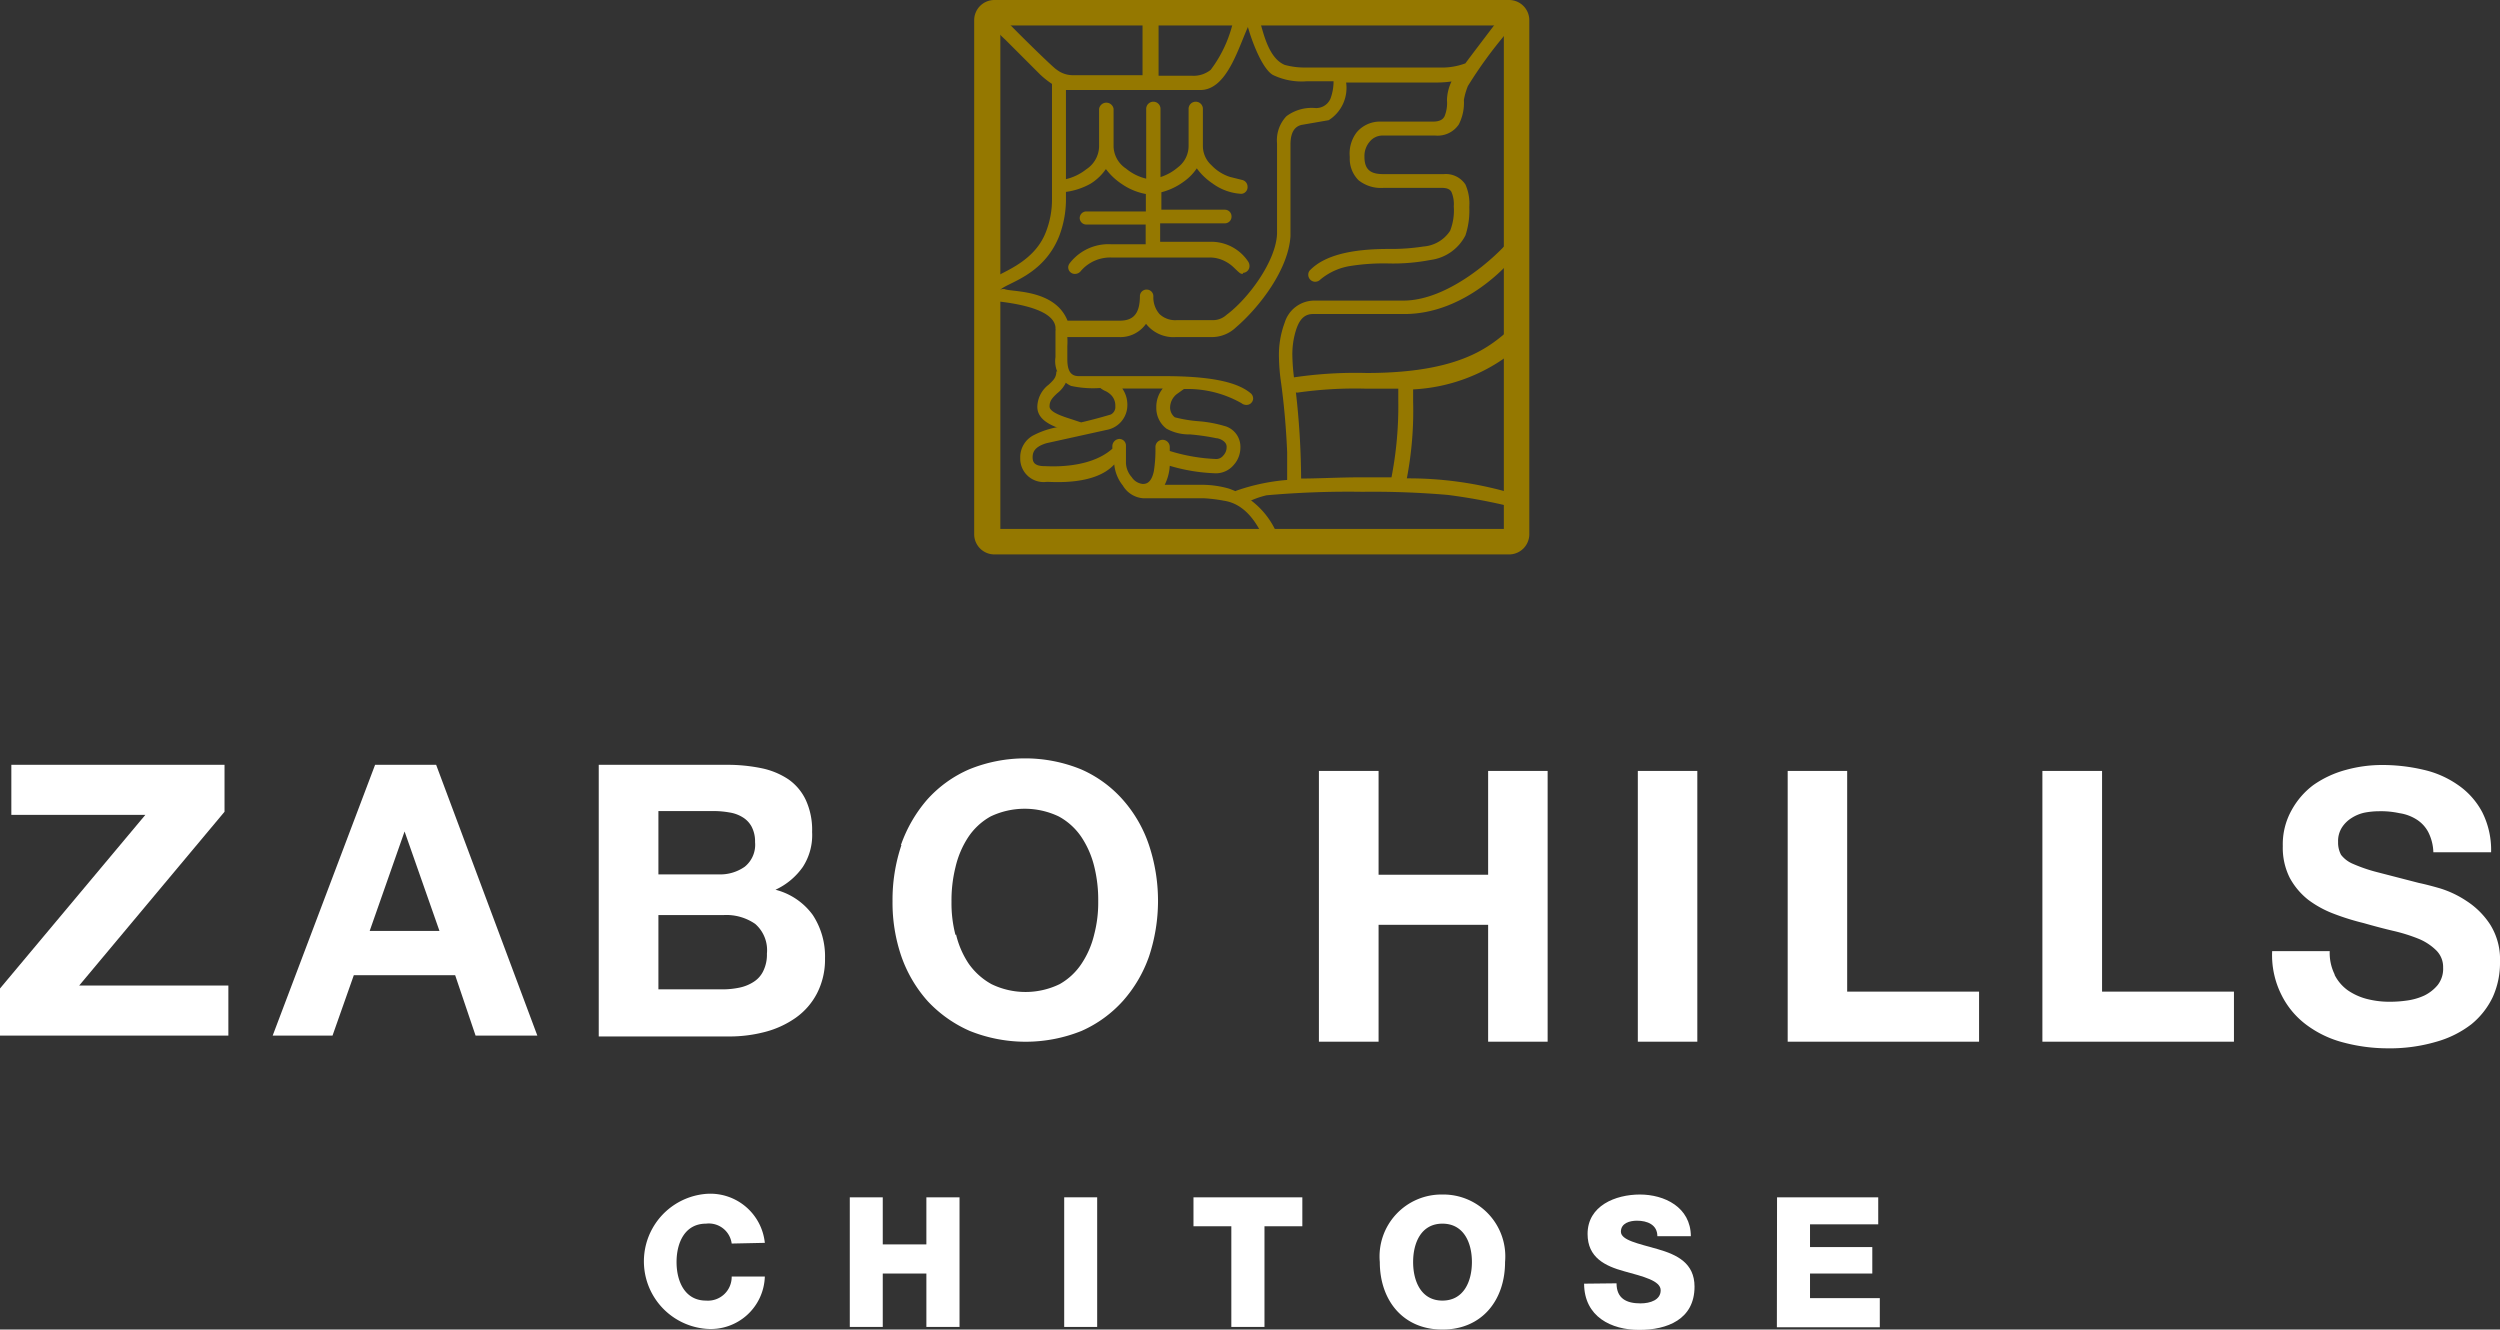
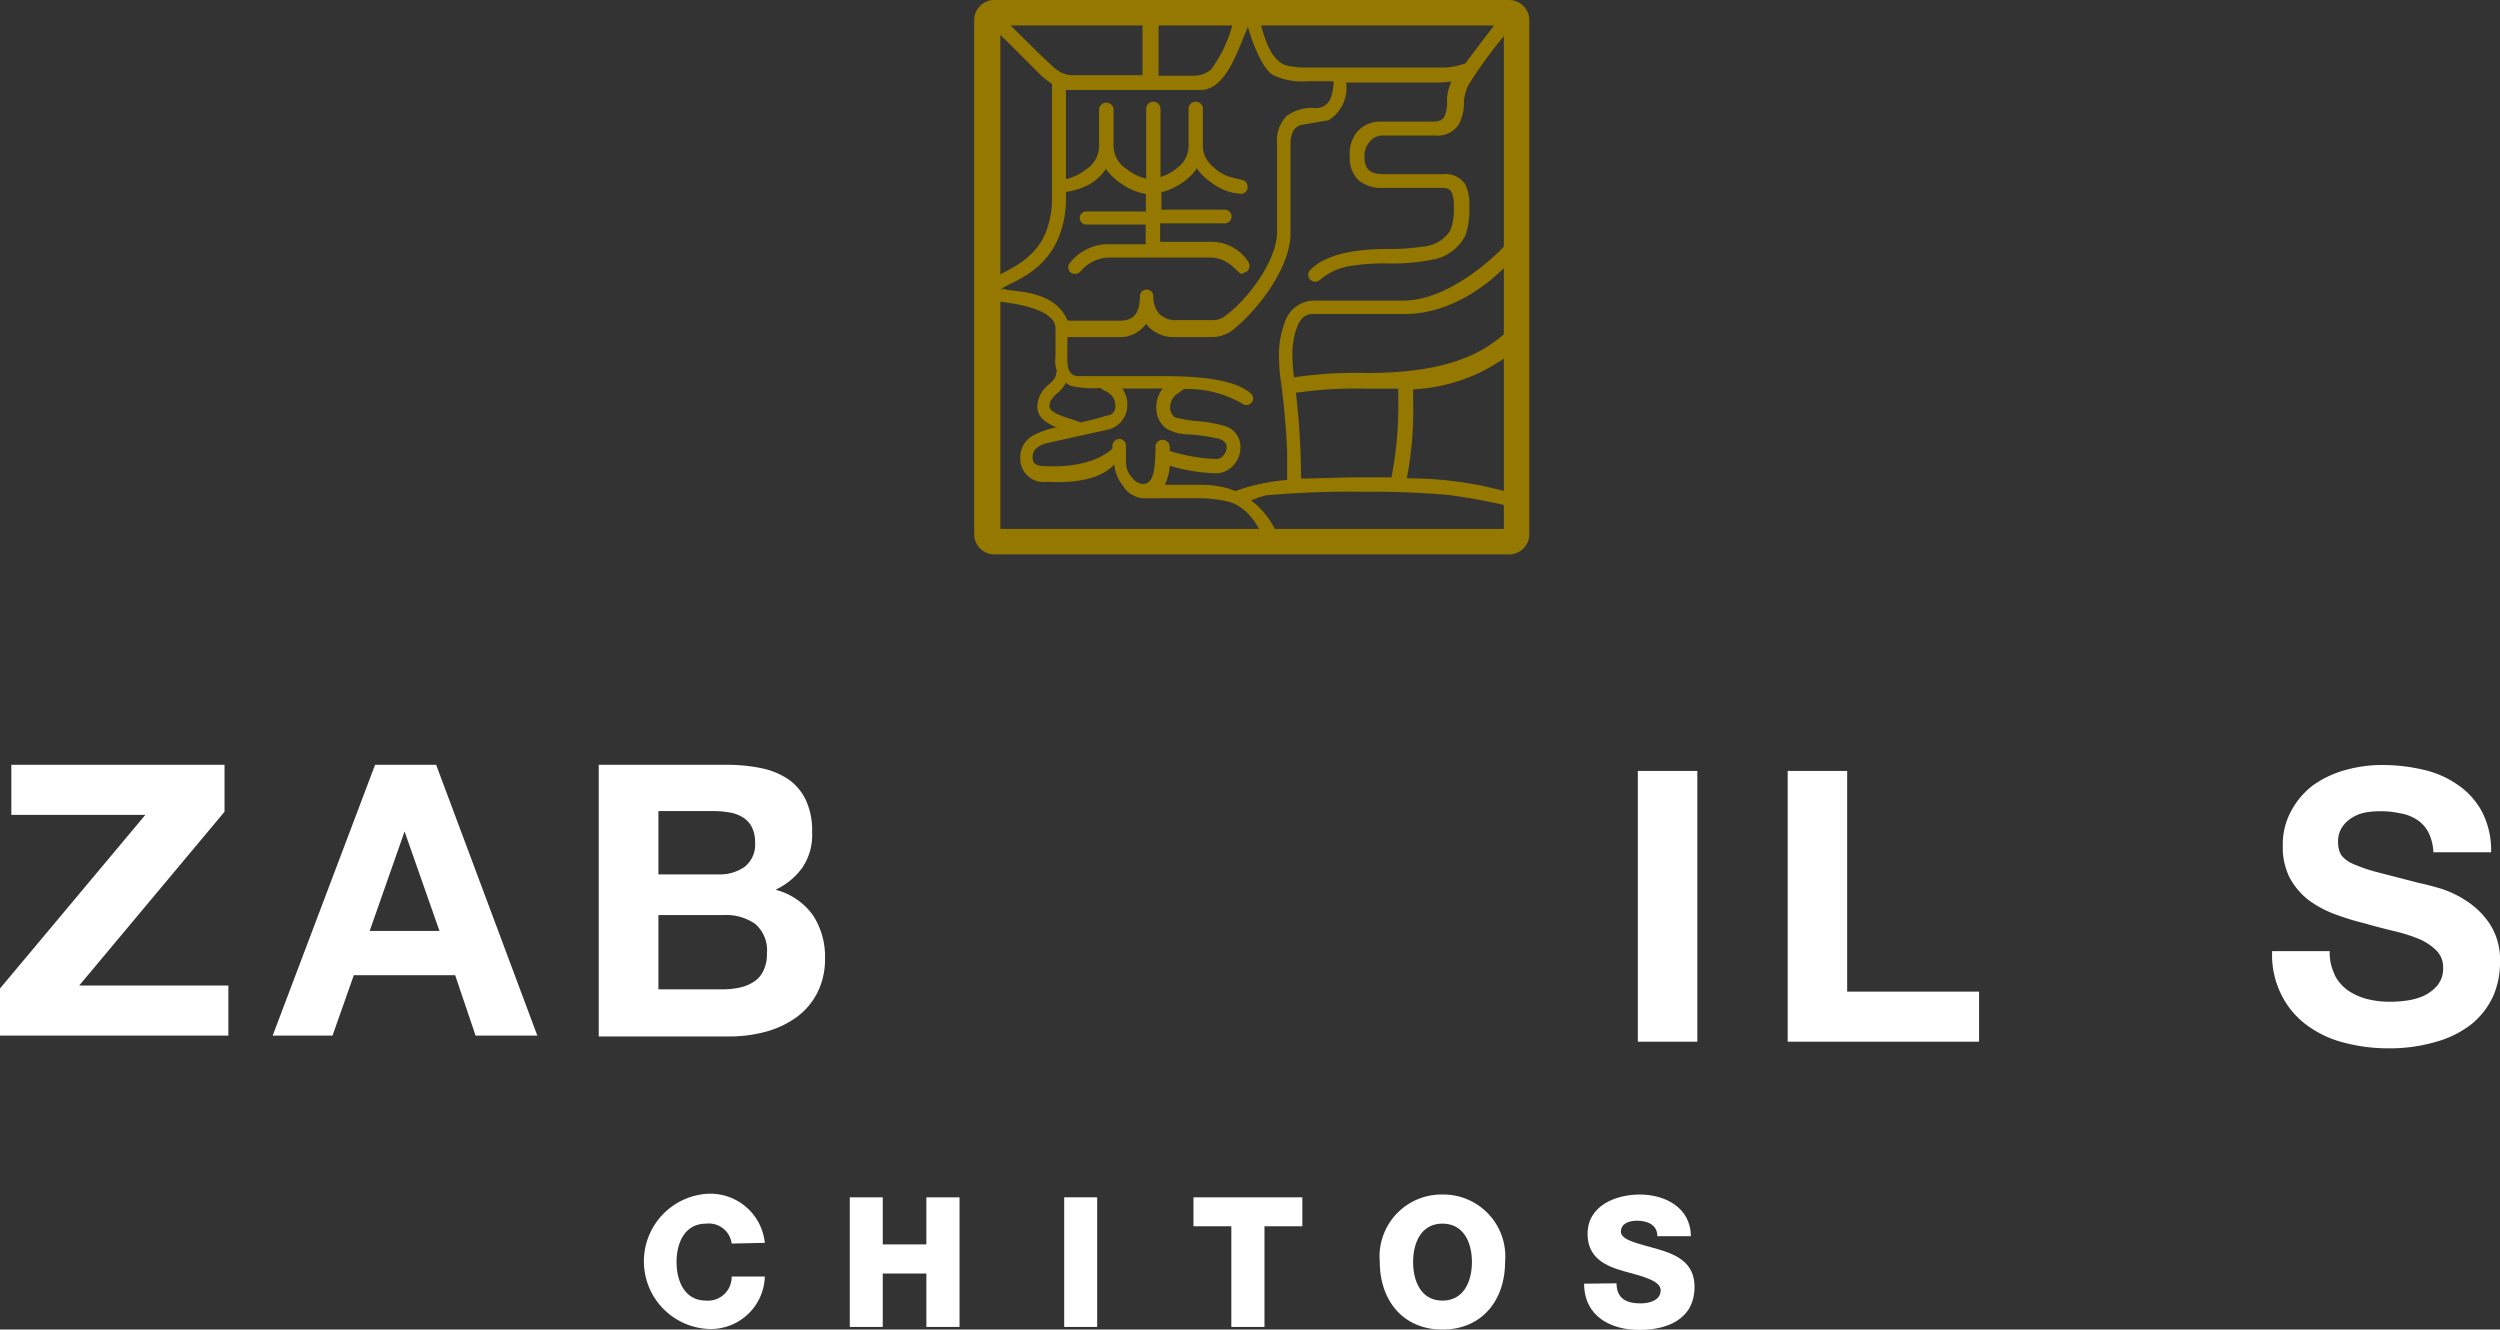
<svg xmlns="http://www.w3.org/2000/svg" viewBox="0 0 143.3 76.21">
  <rect x="0" y="0" width="143.3" height="76.21" fill="#333333" stroke="none" />
  <defs>
    <style>.cls-1{fill:#fff;}.cls-2{fill:#957800;}</style>
  </defs>
  <title>アセット 2</title>
  <g id="レイヤー_2" data-name="レイヤー 2">
    <g id="レイヤー_1-2" data-name="レイヤー 1">
      <g id="レイヤー_2-2" data-name="レイヤー 2">
        <g id="レイヤー_1-2-2" data-name="レイヤー 1-2">
          <g id="レイヤー_2-2-2" data-name="レイヤー 2-2">
            <g id="header">
              <polygon class="cls-1" points="8.33 46.71 0.65 46.71 0.65 43.84 12.87 43.84 12.87 46.53 4.54 56.49 13.09 56.49 13.09 59.36 0 59.36 0 56.66 8.33 46.71" />
              <path class="cls-1" d="M25,43.84l5.8,15.52H27.26L26.09,55.9H20.28l-1.22,3.46H15.63L21.5,43.84Zm.19,9.52-2-5.7h0l-2,5.7Z" />
              <path class="cls-1" d="M41.63,43.84a9.61,9.61,0,0,1,2,.19,4.36,4.36,0,0,1,1.56.64,3,3,0,0,1,1,1.19,4.1,4.1,0,0,1,.36,1.83,3.35,3.35,0,0,1-.53,2A3.91,3.91,0,0,1,44.45,51a3.8,3.8,0,0,1,2.14,1.45,4.32,4.32,0,0,1,.7,2.49,4.23,4.23,0,0,1-.46,2,3.92,3.92,0,0,1-1.22,1.4,5.42,5.42,0,0,1-1.76.81,8,8,0,0,1-2,.26H34.32V43.84Zm-.44,6.28a2.45,2.45,0,0,0,1.5-.44,1.62,1.62,0,0,0,.59-1.41,1.82,1.82,0,0,0-.2-.89,1.42,1.42,0,0,0-.52-.54,2,2,0,0,0-.75-.27,5.14,5.14,0,0,0-.88-.08H37.74v3.63Zm.2,6.59a4.78,4.78,0,0,0,1-.1,2.39,2.39,0,0,0,.81-.33,1.5,1.5,0,0,0,.55-.62,2.14,2.14,0,0,0,.21-1,2,2,0,0,0-.67-1.7,2.91,2.91,0,0,0-1.79-.51H37.74v4.26Z" />
-               <path class="cls-1" d="M51.64,48.44a8,8,0,0,1,1.5-2.6,6.93,6.93,0,0,1,2.41-1.74,8.49,8.49,0,0,1,6.42,0,6.85,6.85,0,0,1,2.39,1.74,7.53,7.53,0,0,1,1.5,2.6,10.12,10.12,0,0,1,0,6.39,7.63,7.63,0,0,1-1.5,2.55A7,7,0,0,1,62,59.09a8.59,8.59,0,0,1-6.42,0,7.31,7.31,0,0,1-2.41-1.71,7.63,7.63,0,0,1-1.5-2.55,9.48,9.48,0,0,1-.51-3.17,9.82,9.82,0,0,1,.51-3.22m3.13,5.12a5.16,5.16,0,0,0,.72,1.67,3.9,3.9,0,0,0,1.31,1.18,4.47,4.47,0,0,0,3.91,0A3.65,3.65,0,0,0,62,55.23a5.16,5.16,0,0,0,.72-1.67,7.17,7.17,0,0,0,.23-1.9,7.92,7.92,0,0,0-.23-2A5.33,5.33,0,0,0,62,48a3.68,3.68,0,0,0-1.31-1.2,4.54,4.54,0,0,0-3.91,0A3.71,3.71,0,0,0,55.49,48a5.32,5.32,0,0,0-.72,1.7,7.92,7.92,0,0,0-.23,2,7.17,7.17,0,0,0,.23,1.9" />
-               <polygon class="cls-1" points="79.02 44.19 79.02 50.14 85.3 50.14 85.3 44.19 88.71 44.19 88.71 59.71 85.3 59.71 85.3 53.01 79.02 53.01 79.02 59.71 75.6 59.71 75.6 44.19 79.02 44.19" />
              <rect class="cls-1" x="93.88" y="44.19" width="3.41" height="15.52" />
              <polygon class="cls-1" points="105.88 44.19 105.88 56.84 113.44 56.84 113.44 59.71 102.47 59.71 102.47 44.19 105.88 44.19" />
-               <polygon class="cls-1" points="120.49 44.19 120.49 56.84 128.05 56.84 128.05 59.71 117.07 59.71 117.07 44.19 120.49 44.19" />
              <path class="cls-1" d="M133.82,55.88a2.45,2.45,0,0,0,.75.88,3.43,3.43,0,0,0,1.1.5,5.14,5.14,0,0,0,1.3.16,6.73,6.73,0,0,0,1-.07,3.48,3.48,0,0,0,1-.29,2.33,2.33,0,0,0,.76-.6,1.51,1.51,0,0,0,.31-1,1.34,1.34,0,0,0-.41-1,3.14,3.14,0,0,0-1-.65,9.74,9.74,0,0,0-1.48-.46c-.55-.13-1.11-.28-1.67-.44a14,14,0,0,1-1.7-.53,5.92,5.92,0,0,1-1.48-.81,4.08,4.08,0,0,1-1.05-1.25,3.82,3.82,0,0,1-.4-1.82,4,4,0,0,1,.51-2.07A4.49,4.49,0,0,1,132.6,45a5.91,5.91,0,0,1,1.87-.87,7.74,7.74,0,0,1,2.09-.28,10.25,10.25,0,0,1,2.34.27,5.61,5.61,0,0,1,2,.88,4.37,4.37,0,0,1,1.38,1.55,4.81,4.81,0,0,1,.51,2.3h-3.31a2.72,2.72,0,0,0-.29-1.15,1.9,1.9,0,0,0-.66-.72,2.52,2.52,0,0,0-1-.37,5,5,0,0,0-1.16-.11,4.58,4.58,0,0,0-.83.08,2.25,2.25,0,0,0-.75.31,1.77,1.77,0,0,0-.55.54,1.44,1.44,0,0,0-.22.83,1.47,1.47,0,0,0,.17.74,1.69,1.69,0,0,0,.69.52,9,9,0,0,0,1.41.48l2.36.61c.29.06.69.16,1.21.31a5.82,5.82,0,0,1,1.53.73A4.57,4.57,0,0,1,142.74,53a3.76,3.76,0,0,1,.56,2.14,4.75,4.75,0,0,1-.41,2,4.5,4.5,0,0,1-1.23,1.57,5.88,5.88,0,0,1-2,1,9.46,9.46,0,0,1-2.8.38,9.87,9.87,0,0,1-2.48-.32,6.08,6.08,0,0,1-2.14-1A4.78,4.78,0,0,1,130.76,57a5.06,5.06,0,0,1-.52-2.48h3.3a2.77,2.77,0,0,0,.28,1.33" />
              <path class="cls-2" d="M57.34,30.32H86.2V1.46H57.34ZM86.5,31.78H57a1.16,1.16,0,0,1-1.16-1.16V1.16A1.16,1.16,0,0,1,57,0H86.5a1.16,1.16,0,0,1,1.16,1.16h0V30.62a1.16,1.16,0,0,1-1.16,1.16h0" />
              <path class="cls-2" d="M71.23,15.7c-.13,0-.19-.06-.47-.33a2.15,2.15,0,0,0-.55-.4,1.89,1.89,0,0,0-.87-.21H63.67a2.21,2.21,0,0,0-1.73.79.42.42,0,0,1-.31.15.38.38,0,0,1-.4-.36v0h0a.39.39,0,0,1,.07-.23h0A2.8,2.8,0,0,1,63.67,14h2V12.87H62.3a.38.38,0,0,1-.41-.35v0h0a.38.38,0,0,1,.36-.4h3.43v-1a3.55,3.55,0,0,1-1.39-.58,3.64,3.64,0,0,1-.9-.85,2.94,2.94,0,0,1-.88.84A4,4,0,0,1,61.1,11v.34a5.9,5.9,0,0,1-.39,2.2c-.91,2.28-3,2.66-3.38,3.08h0a.45.45,0,0,1-.27.1.38.38,0,0,1-.4-.36v0h0a.43.43,0,0,1,.11-.28c.36-.42,2.46-.9,3.18-2.78a5.08,5.08,0,0,0,.35-1.93V4.81a5,5,0,0,1-.68-.54l-2-2c-.56-.51-.66-.7-.66-.87a.38.38,0,0,1,.36-.4h0c.15,0,.28.1.59.43S60.39,3.91,60.58,4a1.49,1.49,0,0,0,.91.31h4V1.13A.39.39,0,0,1,66,.73a.38.38,0,0,1,.41.35V4.34H68.3A1.56,1.56,0,0,0,69.4,4a7.33,7.33,0,0,0,1.31-2.88c.06-.55,1-.48,1-.25a2.38,2.38,0,0,1-.11.53c-.6,1.25-1.24,3.76-2.8,3.76H61.1v5.11a3,3,0,0,0,1.17-.57A1.6,1.6,0,0,0,63,8.4V6.24a.42.42,0,0,1,.48-.35h0a.42.42,0,0,1,.35.35V8.4a1.57,1.57,0,0,0,.71,1.26h0a2.82,2.82,0,0,0,1.16.58v-4a.41.41,0,0,1,.82,0v3.91a2.9,2.9,0,0,0,1-.56,1.54,1.54,0,0,0,.61-1.19V6.24a.41.41,0,0,1,.82,0V8.4a1.49,1.49,0,0,0,.49,1.07h0a2.52,2.52,0,0,0,1.06.67l.68.17a.4.4,0,0,1,.33.4.38.38,0,0,1-.36.4h0a3.06,3.06,0,0,1-1.64-.59,3.58,3.58,0,0,1-.91-.87,2.93,2.93,0,0,1-.76.77,3.71,3.71,0,0,1-1.27.6v1H70.2a.38.38,0,0,1,.39.37h0a.38.38,0,0,1-.35.41H66.5v1.06h2.84A2.54,2.54,0,0,1,71.55,15h0a.44.44,0,0,1,.07.22.39.39,0,0,1-.36.42h0" />
              <path class="cls-2" d="M64.31,22.27h2.34a1.66,1.66,0,0,0-.37,1.09,1.48,1.48,0,0,0,.58,1.21h0a2.65,2.65,0,0,0,1.35.33,12.94,12.94,0,0,1,1.52.22c.14,0,.58.16.58.48a.69.69,0,0,1-.19.51.51.51,0,0,1-.43.2,10.3,10.3,0,0,1-2.64-.46v-.23a.41.41,0,0,0-.82,0A8,8,0,0,1,66.14,27c-.15.74-.5.74-.64.74a.86.86,0,0,1-.63-.39,1.3,1.3,0,0,1-.33-.8v-1h0a.38.38,0,0,0-.37-.39h0a.42.42,0,0,0-.41.43h0v.13c-1.33,1.19-3.66,1-3.87,1-.61,0-.7-.24-.7-.51s.09-.6.81-.81l3.44-.76h0a1.44,1.44,0,0,0,1.18-1.4,1.63,1.63,0,0,0-.31-1M86.15,1.09a.57.57,0,0,0-.33.13S84,3.61,84,3.63a3.84,3.84,0,0,1-1.5.24H74.88a4.3,4.3,0,0,1-1.24-.15c-1.15-.48-1.32-2.59-1.56-2.79a.34.34,0,0,0-.22-.07.38.38,0,0,0-.4.36h0c0,.23.71,2.59,1.49,3.07a3.79,3.79,0,0,0,1.93.37h1.56a2.85,2.85,0,0,1-.18,1,.89.89,0,0,1-.9.53,2.42,2.42,0,0,0-1.62.47,2,2,0,0,0-.54,1.56V13.4c-.06,1.56-1.63,3.71-2.9,4.65h0a1.14,1.14,0,0,1-.72.3H67.46a1.31,1.31,0,0,1-1-.35,1.46,1.46,0,0,1-.35-1,.38.38,0,0,0-.36-.4h0a.38.38,0,0,0-.41.35v0h0c0,1-.35,1.43-1.15,1.43h-3c-.73-1.83-3.25-1.63-3.61-1.81h-.06a.38.38,0,0,0-.4.36h0c0,.16.06.34.21.36,2.3.28,3.1.85,3.17,1.46v.09a.29.29,0,0,1,0,.13v1.5a1.56,1.56,0,0,0,.89,1.65h0a5.93,5.93,0,0,0,1.68.12,1.4,1.4,0,0,0,.26.16,1.12,1.12,0,0,1,.41.3h0a.86.86,0,0,1,.19.58.48.48,0,0,1-.26.48h0a27.78,27.78,0,0,1-2.83.69,4.83,4.83,0,0,0-1.54.47,1.42,1.42,0,0,0-.82,1.34A1.34,1.34,0,0,0,60,27.62c.38,0,2.77.21,3.87-1a2.27,2.27,0,0,0,.49,1.21,1.48,1.48,0,0,0,1.16.73H69a8.81,8.81,0,0,1,1.15.14c1.69.25,2.26,2.25,2.46,2.42h0a.45.45,0,0,0,.27.1.41.41,0,0,0,.4-.42h0a.39.39,0,0,0-.11-.27A4.64,4.64,0,0,0,70.42,28,5.67,5.67,0,0,0,69,27.79H66.76a2.76,2.76,0,0,0,.29-1.09,10.34,10.34,0,0,0,2.65.43,1.33,1.33,0,0,0,1-.46,1.5,1.5,0,0,0,.4-1.06,1.23,1.23,0,0,0-.94-1.2,7.25,7.25,0,0,0-1.39-.26,7.75,7.75,0,0,1-1.43-.23.72.72,0,0,1-.27-.56,1,1,0,0,1,.37-.76l.42-.3a6.24,6.24,0,0,1,3.3.81.45.45,0,0,0,.27.1.38.38,0,0,0,.4-.36v0h0a.4.4,0,0,0-.12-.29h0c-.81-.7-2.44-1-5-1H61.85c-.33,0-.67-.12-.67-.95v-.77a4.51,4.51,0,0,0,0-.52h2.93a1.8,1.8,0,0,0,1.58-.76,2,2,0,0,0,1.73.76h2.11a2,2,0,0,0,1.32-.56c1.33-1.14,3-3.3,3.12-5.22V8.29c0-.86.36-1.06.63-1.13l1.56-.27h0a2.19,2.19,0,0,0,1-2.16h5.18a6.11,6.11,0,0,0,.86-.06,2.63,2.63,0,0,0-.26,1.07,2,2,0,0,1-.14.93c-.07.13-.21.3-.66.3h-3a1.74,1.74,0,0,0-1.37.61A2,2,0,0,0,77.37,9a1.74,1.74,0,0,0,.5,1.33,2.05,2.05,0,0,0,1.41.44h3.38c.37,0,.49.14.54.24h0a1.77,1.77,0,0,1,.13.82,3.17,3.17,0,0,1-.21,1.4h0a2,2,0,0,1-1.53.9,12.15,12.15,0,0,1-2,.14c-2.2,0-3.66.39-4.46,1.18a.37.37,0,0,0-.14.29.4.4,0,0,0,.39.41h0a.41.41,0,0,0,.26-.09h0a3.54,3.54,0,0,1,1.8-.82,12.29,12.29,0,0,1,2.1-.14A11.3,11.3,0,0,0,82,14.9a2.62,2.62,0,0,0,2-1.41h0a4.53,4.53,0,0,0,.22-1.63A2.68,2.68,0,0,0,84,10.58h0a1.34,1.34,0,0,0-1.23-.6H79.28c-.75,0-1.07-.28-1.07-1a1.26,1.26,0,0,1,.31-.87.94.94,0,0,1,.76-.34h3a1.46,1.46,0,0,0,1.34-.64,2.72,2.72,0,0,0,.29-1.4,3.83,3.83,0,0,1,.23-.8,24.68,24.68,0,0,1,2.18-3c.16-.13.26-.24.26-.39a.38.38,0,0,0-.36-.4h0" />
              <path class="cls-2" d="M74.28,22.48a45.51,45.51,0,0,1,.3,4.95c1,0,2.2-.07,3.45-.07h1.73A21.31,21.31,0,0,0,80.15,23v-.72H78.33a23.23,23.23,0,0,0-4,.23M86.44,29A33,33,0,0,0,83,28.37c-1.63-.14-3.26-.2-4.9-.18a53.11,53.11,0,0,0-5.5.2,4.92,4.92,0,0,0-1.16.43,2.47,2.47,0,0,1-.38.05.39.39,0,0,1-.43-.35h0a.42.42,0,0,1,.28-.41h0a11.74,11.74,0,0,1,2.87-.6V25.92c-.06-1.41-.18-2.79-.37-4.13a11.38,11.38,0,0,1-.1-1.3,5.26,5.26,0,0,1,.33-2,1.78,1.78,0,0,1,1.66-1.26h5.14c2.66,0,5.43-2.66,6-3.36h0a.44.44,0,0,1,.31-.13.38.38,0,0,1,.4.36h0a.43.43,0,0,1,0,.16h0C86.52,15.2,83.93,18,80.5,18H75.25c-.58,0-.81.48-.94.85h0a4.6,4.6,0,0,0-.23,1.6,11.71,11.71,0,0,0,.09,1.18,24.15,24.15,0,0,1,4.16-.25c6,0,7.39-1.89,8.52-2.75.15-.12.28.22.28.42a1.88,1.88,0,0,1-.4,1.11A10,10,0,0,1,81,22.32V23a20.51,20.51,0,0,1-.36,4.42,20.94,20.94,0,0,1,5.94.83.35.35,0,0,1,.25.34c0,.42-.32.43-.36.43" />
              <path class="cls-2" d="M61.7,24.88l-.49-.16c-.74-.24-1.75-.56-1.75-1.4a1.63,1.63,0,0,1,.65-1.27c.28-.26.44-.42.44-.76h.71a1.69,1.69,0,0,1-.67,1.26c-.27.26-.43.42-.43.75s.76.57,1.26.73l.54.18-.26.65Z" />
            </g>
          </g>
        </g>
      </g>
    </g>
    <g id="レイヤー_2-3" data-name="レイヤー 2">
      <path class="cls-1" d="M41.94,71.28a1.32,1.32,0,0,0-1.47-1.14c-1.22,0-1.69,1.1-1.69,2.2s.47,2.21,1.69,2.21a1.36,1.36,0,0,0,1.47-1.38h1.9a3.1,3.1,0,0,1-3.33,3,3.88,3.88,0,0,1,0-7.74,3.14,3.14,0,0,1,3.33,2.81Z" />
      <path class="cls-1" d="M48.71,68.63H50.6v2.7h2.5v-2.7H55v7.43H53.1V73H50.6v3.06H48.71Z" />
      <path class="cls-1" d="M61,68.63h1.89v7.43H61Z" />
      <path class="cls-1" d="M74.65,70.29H72.48v5.77h-1.9V70.29H68.41V68.63h6.24Z" />
      <path class="cls-1" d="M82.68,68.47a3.55,3.55,0,0,1,3.59,3.87c0,2.16-1.3,3.87-3.59,3.87s-3.59-1.71-3.59-3.87A3.55,3.55,0,0,1,82.68,68.47Zm0,6.08c1.22,0,1.69-1.1,1.69-2.21s-.47-2.2-1.69-2.2S81,71.24,81,72.34,81.46,74.55,82.68,74.55Z" />
      <path class="cls-1" d="M92.66,73.56c0,.87.57,1.15,1.37,1.15.57,0,1.16-.2,1.16-.75s-1-.79-2.09-1.09S91,72.09,91,70.73c0-1.62,1.6-2.26,3-2.26s2.91.72,2.92,2.39H95c0-.67-.59-.89-1.17-.89-.41,0-.92.14-.92.63s1,.68,2.11,1,2.11.8,2.11,2.15c0,1.88-1.57,2.48-3.17,2.48s-3.15-.75-3.16-2.65Z" />
-       <path class="cls-1" d="M101.86,68.63h5.8v1.55h-3.91v1.3h3.57V73h-3.57v1.41h4v1.67h-5.9Z" />
    </g>
  </g>
</svg>